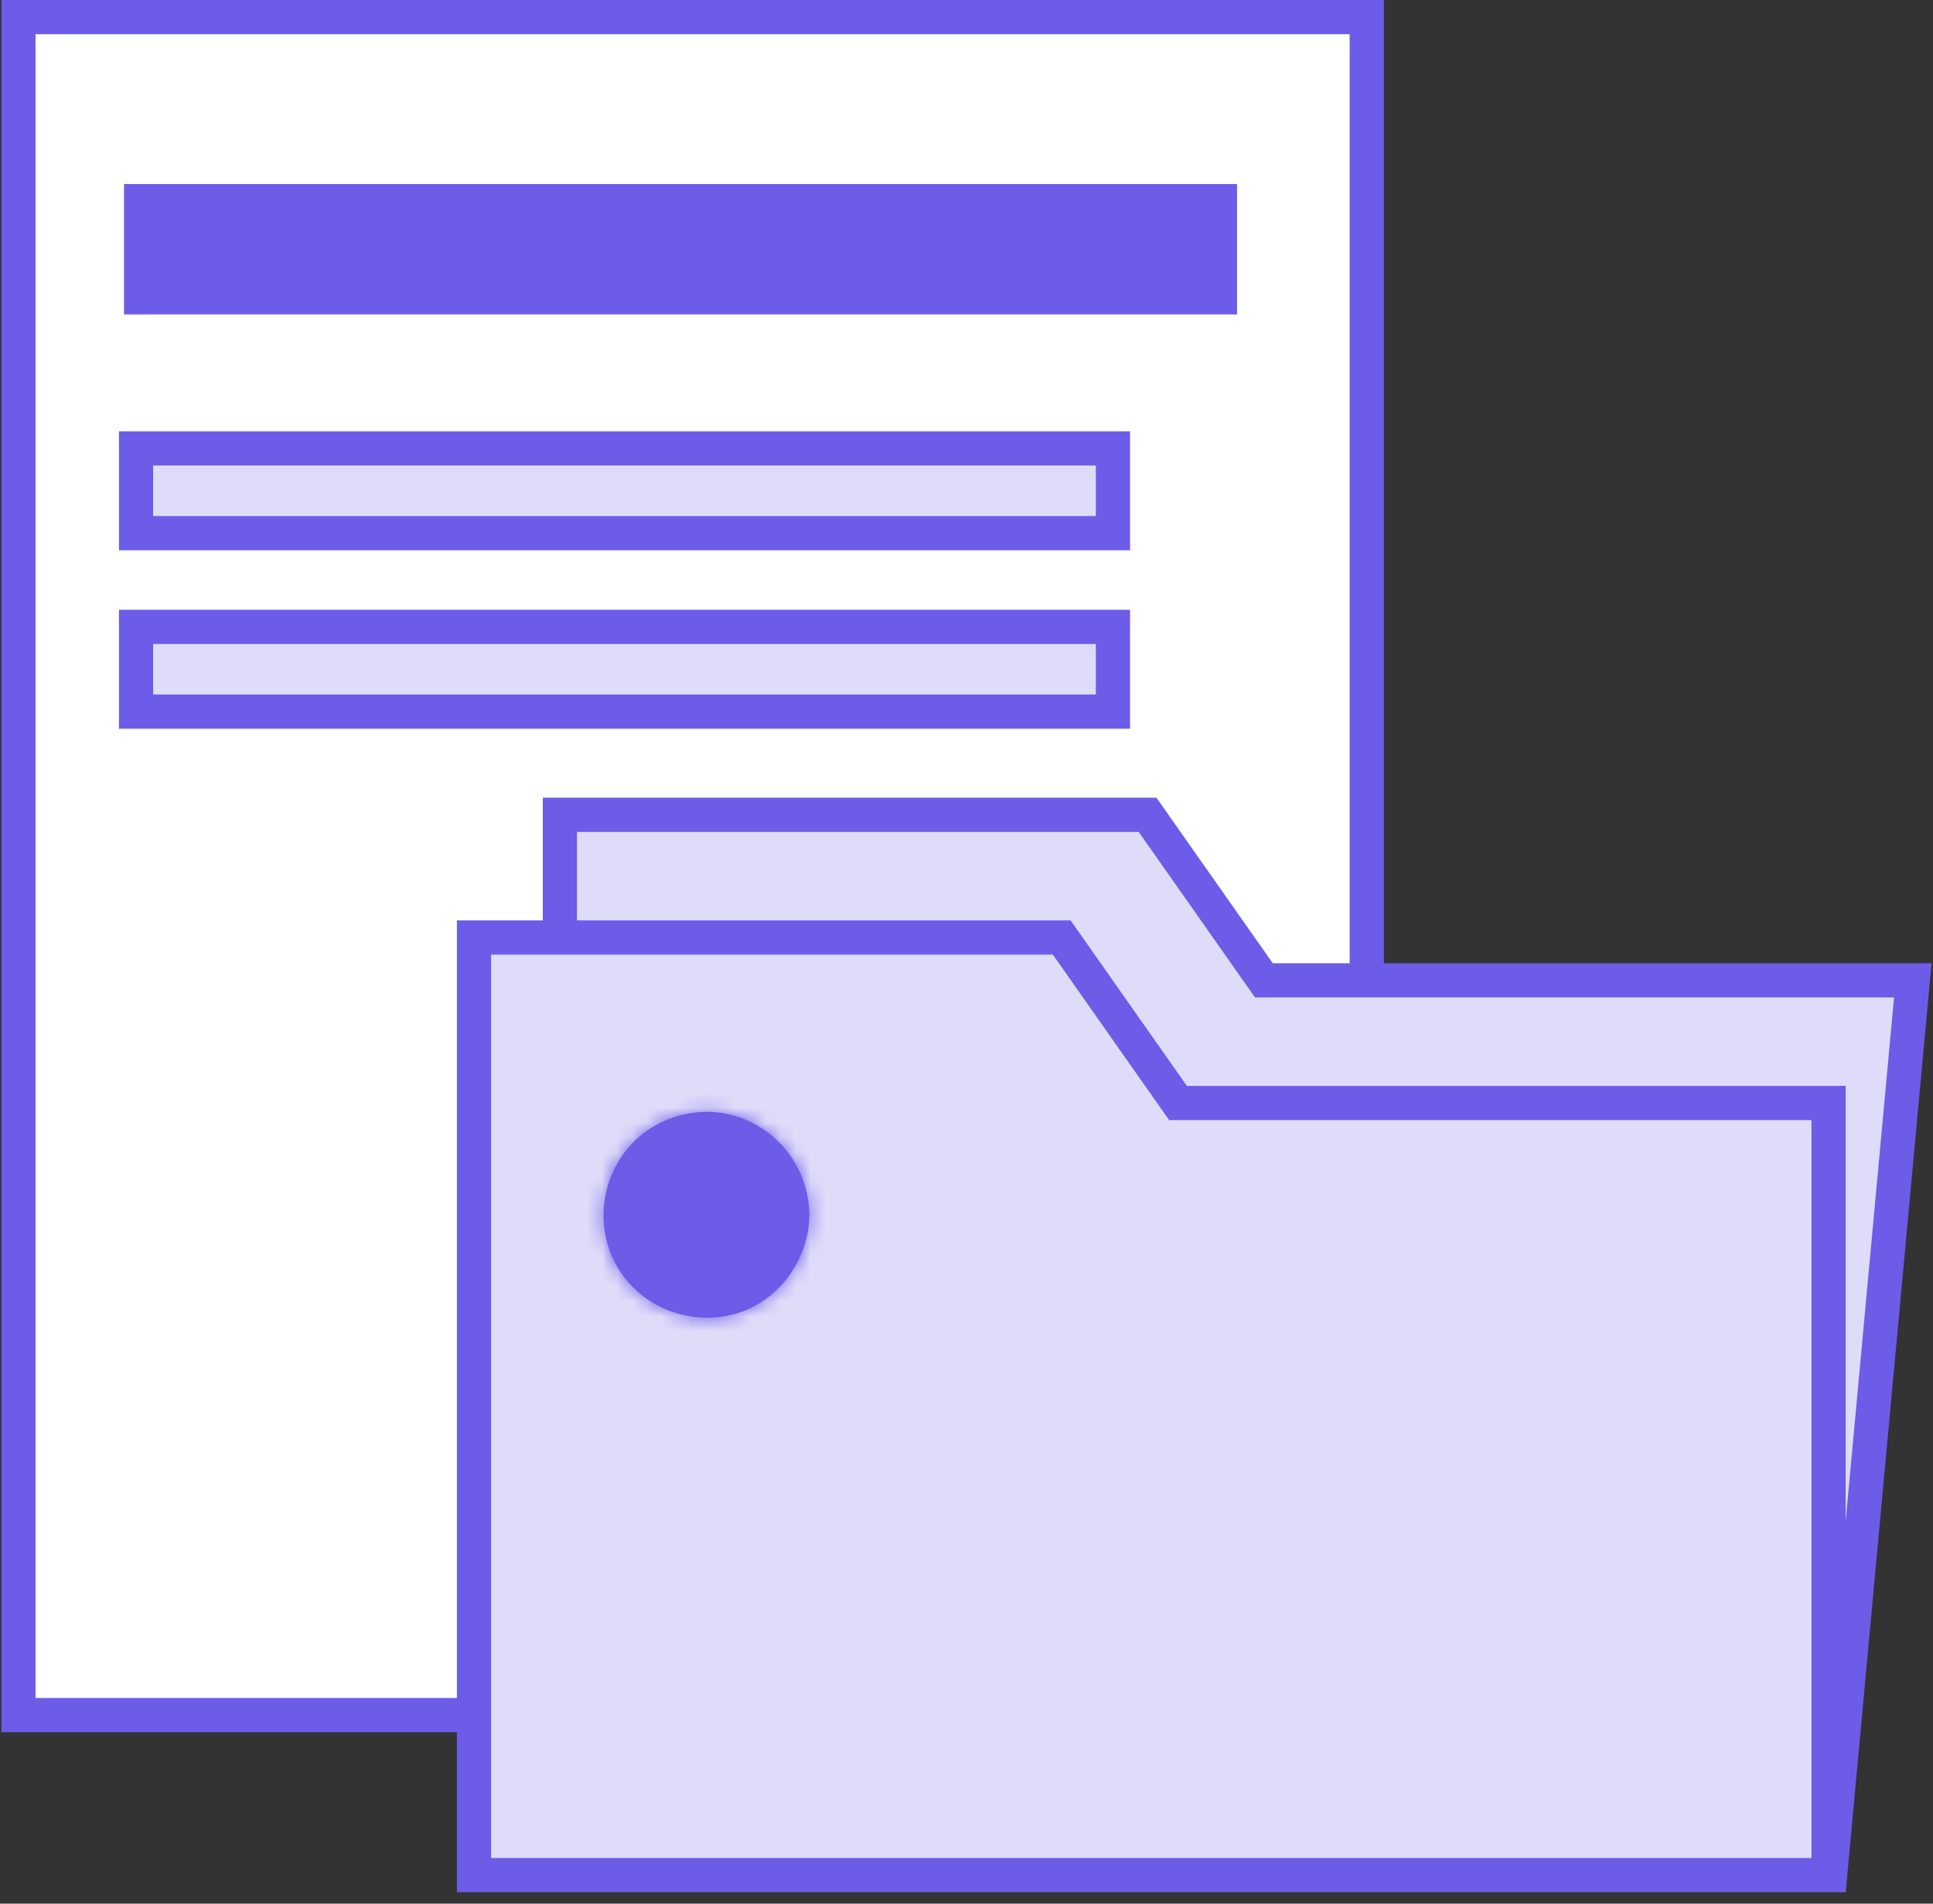
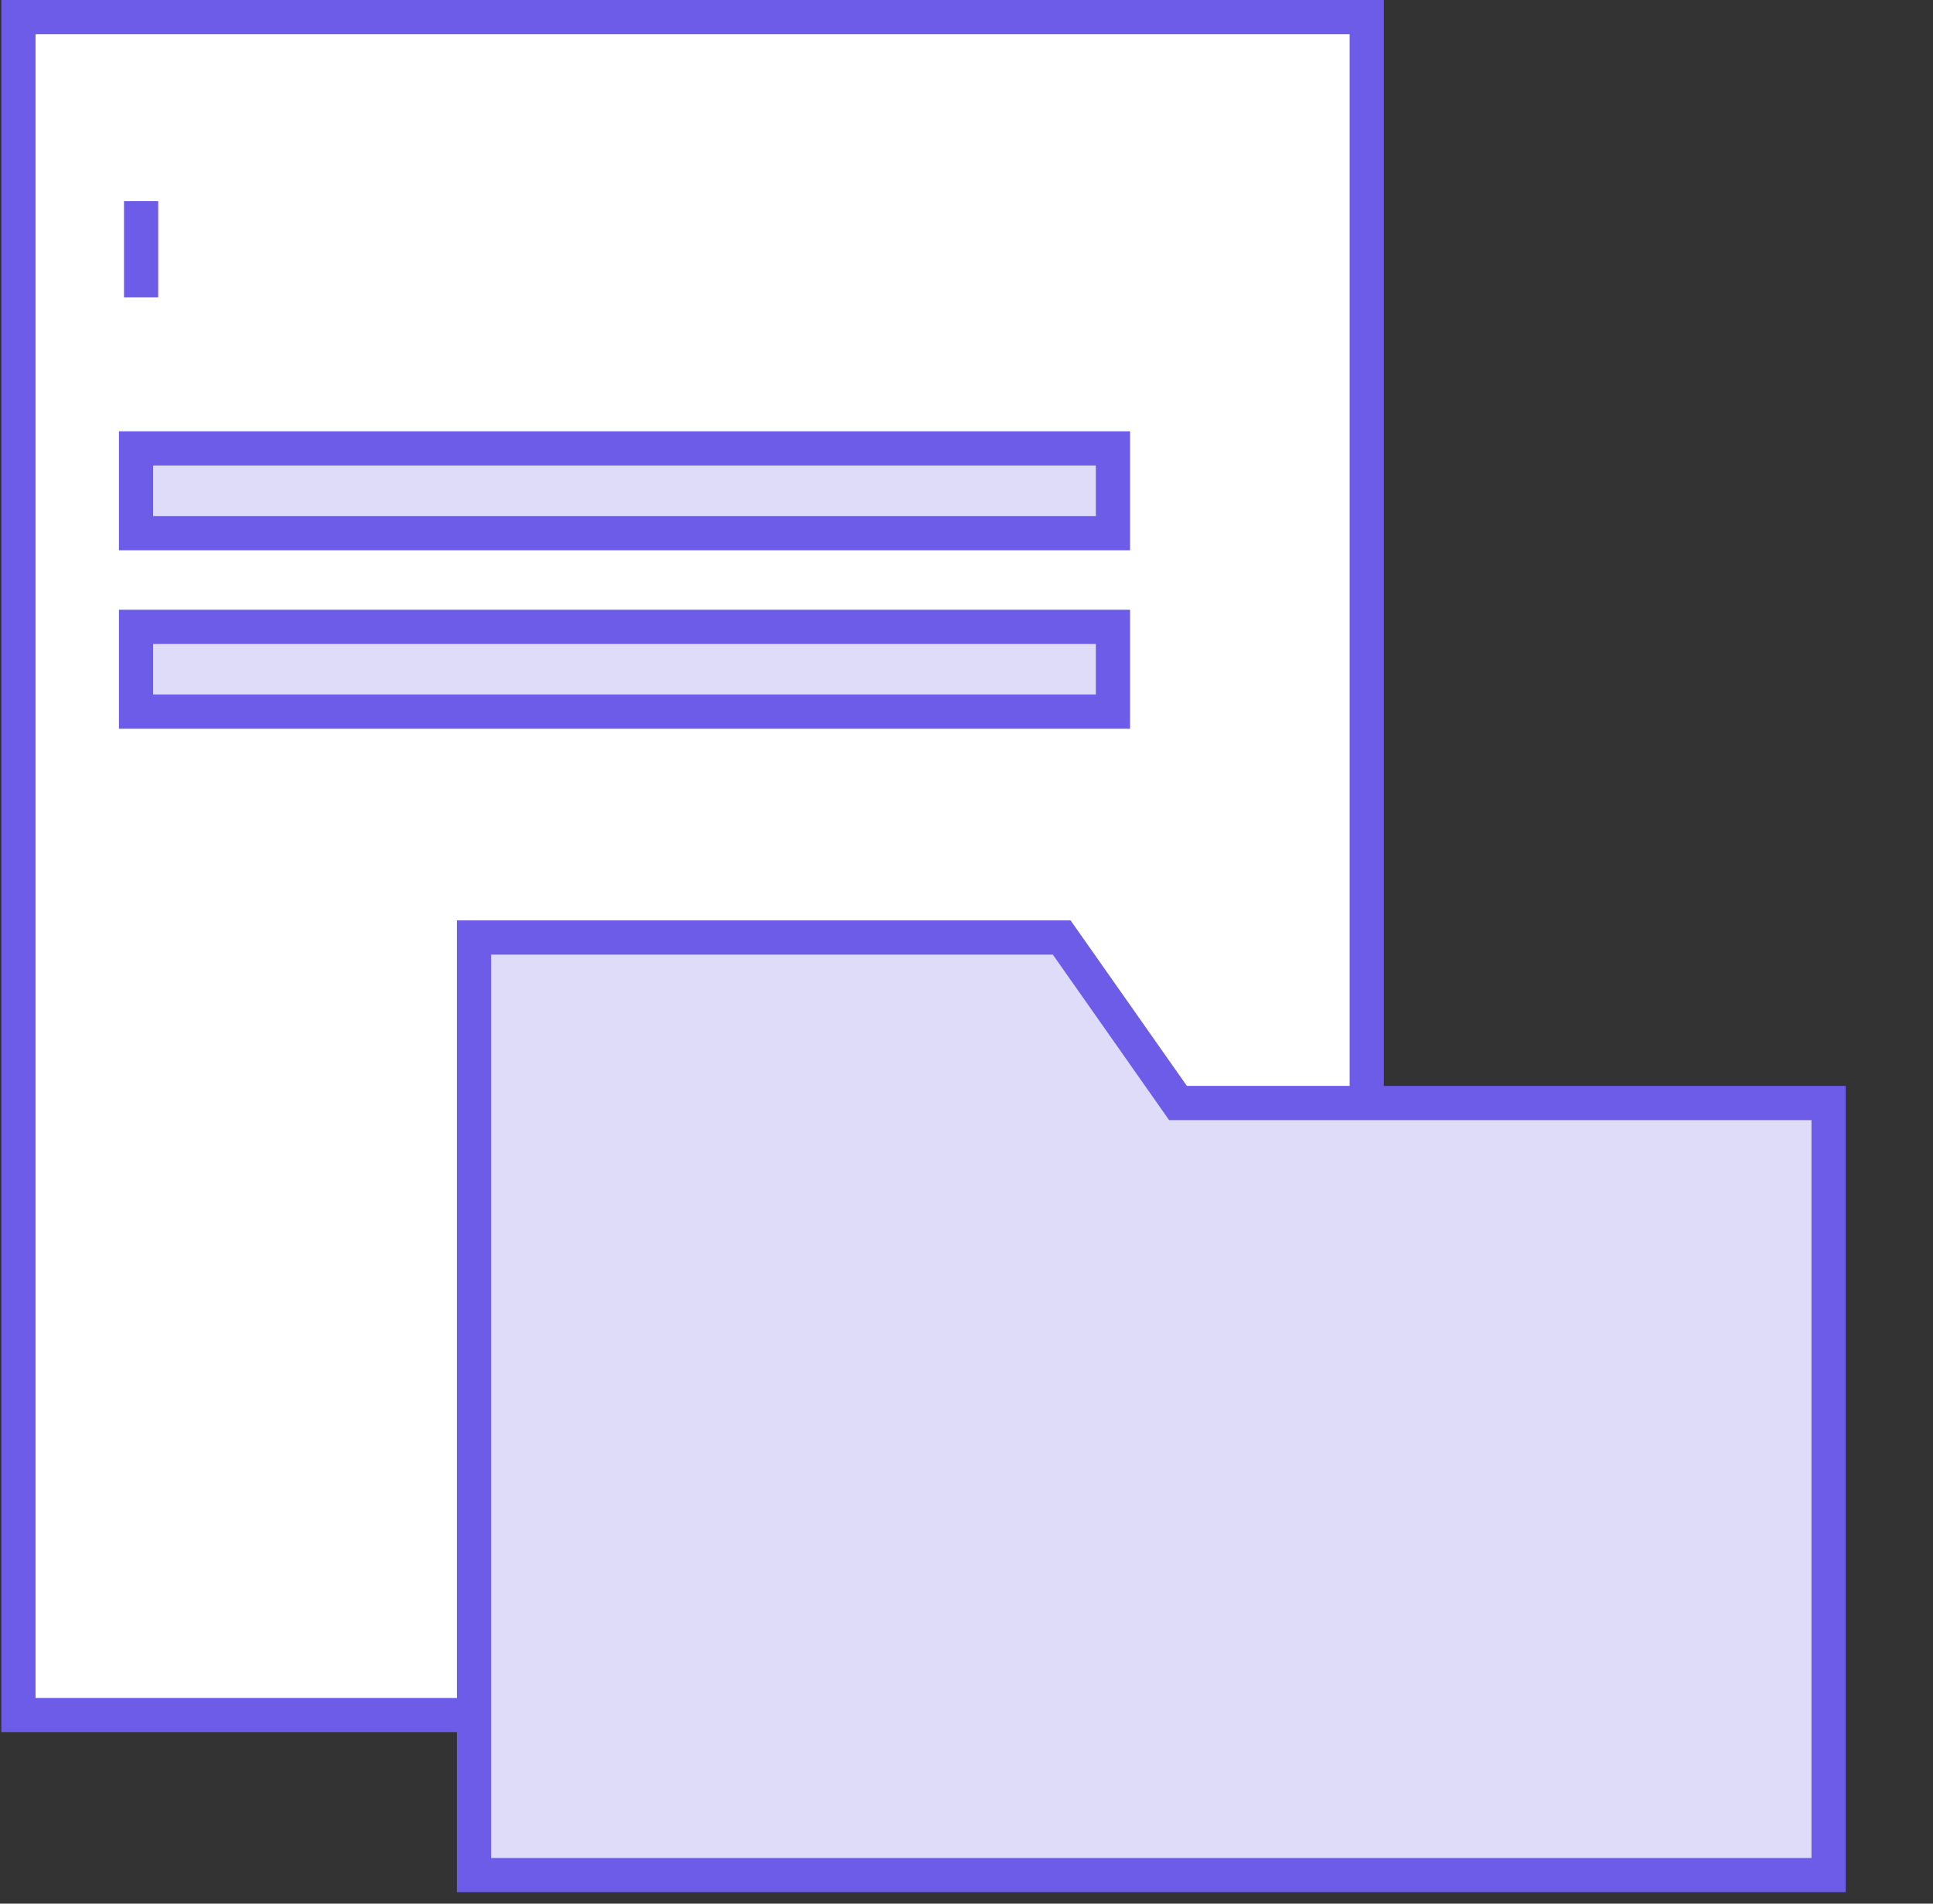
<svg xmlns="http://www.w3.org/2000/svg" width="130" height="128" viewBox="0 0 130 128" fill="none">
  <rect x="0" y="0" width="130" height="128" fill="#333333" stroke="none" />
  <path d="M1.24 115.323V1.15H91.918V115.323H1.24Z" fill="white" stroke="#6D5CE8" stroke-width="2.3" />
-   <path d="M9.49 19.993V13.524H82.045V19.993H9.49Z" fill="#6D5CE8" stroke="#6D5CE8" stroke-width="2.3" />
+   <path d="M9.49 19.993V13.524V19.993H9.49Z" fill="#6D5CE8" stroke="#6D5CE8" stroke-width="2.3" />
  <path d="M9.15 35.85V30.15H74.85V35.85H9.15Z" fill="#DFDCF9" stroke="#6D5CE8" stroke-width="2.3" />
  <path d="M9.15 47.85V42.15H74.85V47.85H9.15Z" fill="#DFDCF9" stroke="#6D5CE8" stroke-width="2.3" />
-   <path d="M84.655 65.427L84.999 65.916H85.596H128.642L123.09 125.977L37.654 117.934V54.787H77.178L84.655 65.427Z" fill="#DFDCF9" stroke="#6D5CE8" stroke-width="2.3" />
  <path d="M78.88 73.676L79.223 74.165H79.82H122.978V126.08H31.878V63.037H71.403L78.88 73.676Z" fill="#DFDCF9" stroke="#6D5CE8" stroke-width="2.3" />
-   <path d="M52.461 81.702C52.461 84.438 50.243 86.656 47.507 86.656C44.771 86.656 42.552 84.438 42.552 81.702C42.552 78.965 44.771 76.747 47.507 76.747C50.243 76.747 52.461 78.965 52.461 81.702Z" fill="#6D5CE8" stroke="#6D5CE8" stroke-width="2.3" />
  <mask id="path-8-inside-1_1804_4423" fill="white">
    <path d="M52.787 81.702C52.754 83.888 51.41 85.918 49.322 86.668C47.235 87.419 44.818 86.767 43.391 85.026C41.964 83.286 41.849 80.869 42.971 78.988C44.092 77.107 46.312 76.093 48.456 76.497C50.964 76.975 52.754 79.153 52.787 81.694C52.804 82.758 54.454 82.758 54.437 81.694C54.396 78.798 52.622 76.224 49.916 75.193C47.211 74.162 44.01 75.028 42.178 77.264C40.347 79.499 40.05 82.733 41.543 85.233C43.036 87.732 45.957 89.003 48.811 88.491C52.069 87.906 54.388 84.944 54.437 81.686C54.454 80.621 52.804 80.621 52.787 81.686V81.702Z" />
  </mask>
-   <path d="M52.787 81.702C52.754 83.888 51.41 85.918 49.322 86.668C47.235 87.419 44.818 86.767 43.391 85.026C41.964 83.286 41.849 80.869 42.971 78.988C44.092 77.107 46.312 76.093 48.456 76.497C50.964 76.975 52.754 79.153 52.787 81.694C52.804 82.758 54.454 82.758 54.437 81.694C54.396 78.798 52.622 76.224 49.916 75.193C47.211 74.162 44.01 75.028 42.178 77.264C40.347 79.499 40.05 82.733 41.543 85.233C43.036 87.732 45.957 89.003 48.811 88.491C52.069 87.906 54.388 84.944 54.437 81.686C54.454 80.621 52.804 80.621 52.787 81.686V81.702Z" fill="#6D5CE8" />
-   <path d="M52.787 81.702L55.087 81.737L55.087 81.719V81.702H52.787ZM48.456 76.497L48.887 74.237L48.882 74.237L48.456 76.497ZM52.787 81.694L50.487 81.724L50.487 81.729L52.787 81.694ZM54.437 81.694L52.137 81.727L52.137 81.729L54.437 81.694ZM48.811 88.491L49.217 90.755L49.218 90.755L48.811 88.491ZM54.437 81.686L52.137 81.65L52.137 81.651L54.437 81.686ZM52.787 81.686L50.487 81.65L50.487 81.668V81.686H52.787ZM50.487 81.667C50.468 82.964 49.668 84.1 48.544 84.504L50.101 88.832C53.151 87.735 55.041 84.812 55.087 81.737L50.487 81.667ZM48.544 84.504C47.368 84.927 45.977 84.552 45.17 83.568L41.613 86.485C43.66 88.982 47.103 89.911 50.101 88.832L48.544 84.504ZM45.17 83.568C44.383 82.609 44.299 81.251 44.946 80.166L40.995 77.81C39.398 80.487 39.545 83.963 41.613 86.485L45.17 83.568ZM44.946 80.166C45.581 79.102 46.847 78.534 48.03 78.757L48.882 74.237C45.776 73.651 42.604 75.112 40.995 77.81L44.946 80.166ZM48.025 78.756C49.441 79.026 50.468 80.256 50.487 81.724L55.087 81.664C55.04 78.05 52.487 74.924 48.887 74.237L48.025 78.756ZM50.487 81.729C50.502 82.645 50.894 83.476 51.566 84.046C52.192 84.577 52.948 84.792 53.624 84.792C54.3 84.792 55.068 84.577 55.7 84.026C56.382 83.432 56.751 82.576 56.737 81.658L52.137 81.729C52.131 81.344 52.301 80.887 52.677 80.558C53.004 80.273 53.361 80.192 53.624 80.192C53.889 80.192 54.23 80.274 54.543 80.539C54.901 80.843 55.081 81.274 55.087 81.658L50.487 81.729ZM56.737 81.661C56.682 77.838 54.336 74.416 50.736 73.044L49.097 77.343C50.909 78.033 52.109 79.758 52.137 81.727L56.737 81.661ZM50.736 73.044C47.098 71.658 42.853 72.811 40.399 75.806L43.958 78.721C45.167 77.245 47.324 76.667 49.097 77.343L50.736 73.044ZM40.399 75.806C37.975 78.765 37.561 83.051 39.569 86.412L43.518 84.053C42.539 82.415 42.719 80.234 43.958 78.721L40.399 75.806ZM39.569 86.412C41.57 89.762 45.455 91.429 49.217 90.755L48.405 86.227C46.459 86.576 44.503 85.702 43.518 84.053L39.569 86.412ZM49.218 90.755C53.641 89.96 56.672 85.993 56.737 81.721L52.137 81.651C52.103 83.894 50.498 85.851 48.404 86.228L49.218 90.755ZM56.737 81.721C56.751 80.803 56.382 79.948 55.7 79.353C55.068 78.802 54.3 78.587 53.624 78.587C52.948 78.587 52.192 78.802 51.566 79.333C50.894 79.904 50.502 80.734 50.487 81.65L55.087 81.721C55.081 82.105 54.901 82.536 54.543 82.841C54.23 83.106 53.889 83.187 53.624 83.187C53.361 83.187 53.004 83.106 52.677 82.821C52.301 82.492 52.131 82.036 52.137 81.65L56.737 81.721ZM50.487 81.686V81.702H55.087V81.686H50.487Z" fill="#6D5CE8" mask="url(#path-8-inside-1_1804_4423)" />
</svg>